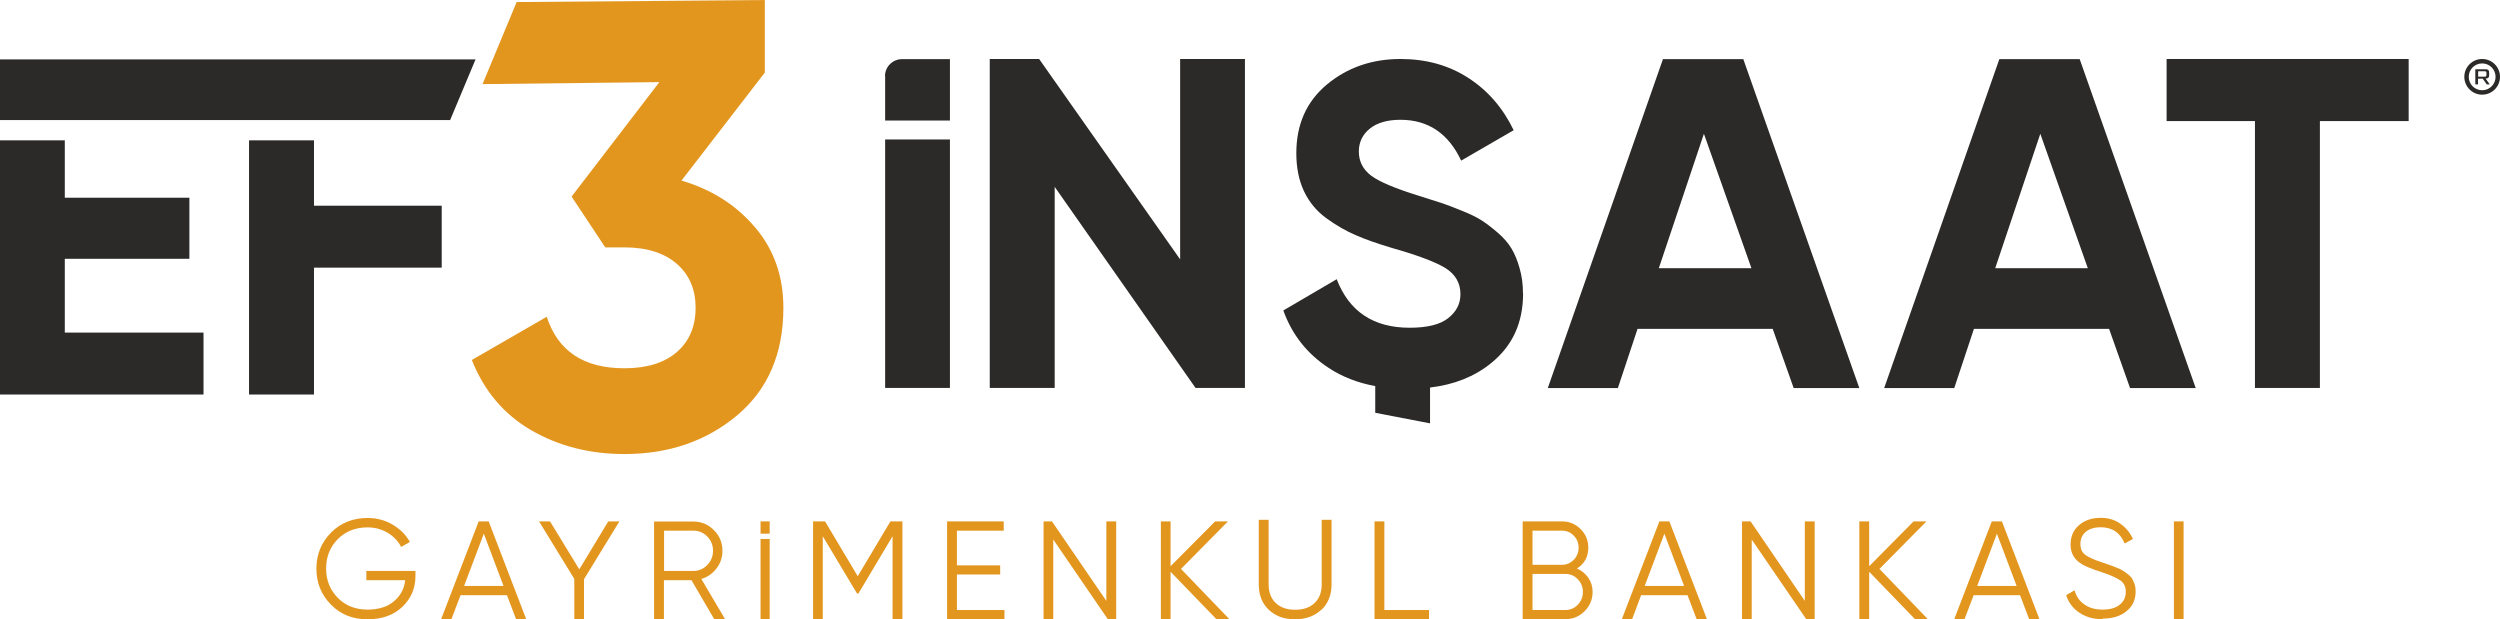
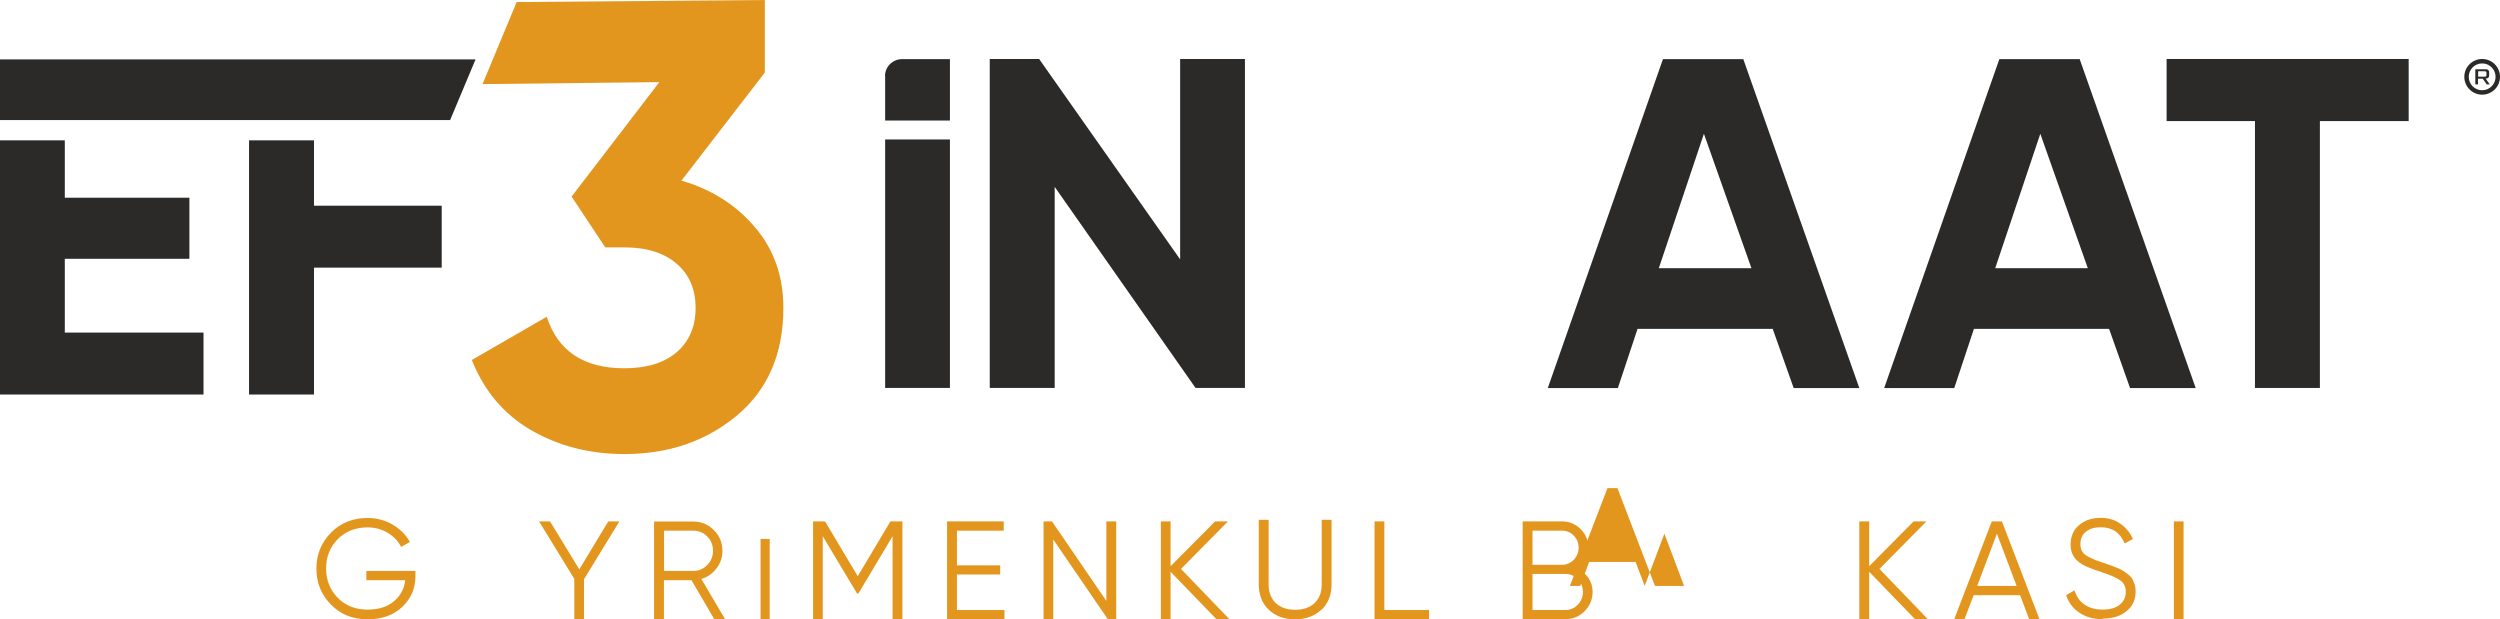
<svg xmlns="http://www.w3.org/2000/svg" xml:space="preserve" width="46.737mm" height="11.576mm" version="1.1" style="shape-rendering:geometricPrecision; text-rendering:geometricPrecision; image-rendering:optimizeQuality; fill-rule:evenodd; clip-rule:evenodd" viewBox="0 0 175.17 43.38">
  <defs>
    <style type="text/css">
   
    .fil1 {fill:#2B2A29;fill-rule:nonzero}
    .fil0 {fill:#E3961E;fill-rule:nonzero}
   
  </style>
  </defs>
  <g id="katman_x0020_1">
    <g id="_1536000341760">
      <path class="fil0" d="M29.11 40.01l0 0.35c0,0.85 -0.3,1.56 -0.91,2.15 -0.61,0.58 -1.42,0.88 -2.44,0.88 -1.04,0 -1.9,-0.34 -2.57,-1.03 -0.68,-0.69 -1.02,-1.52 -1.02,-2.52 0,-0.99 0.34,-1.83 1.02,-2.52 0.68,-0.69 1.54,-1.03 2.57,-1.03 0.63,0 1.21,0.15 1.74,0.46 0.53,0.31 0.94,0.71 1.22,1.22l-0.61 0.35c-0.22,-0.42 -0.54,-0.75 -0.96,-1 -0.42,-0.25 -0.89,-0.37 -1.4,-0.37 -0.85,0 -1.55,0.28 -2.09,0.83 -0.54,0.55 -0.81,1.24 -0.81,2.05 0,0.81 0.27,1.49 0.81,2.05 0.54,0.55 1.24,0.83 2.09,0.83 0.77,0 1.39,-0.19 1.85,-0.58 0.46,-0.39 0.73,-0.88 0.79,-1.48l-2.72 0 0 -0.65 3.43 0z" />
-       <path class="fil0" d="M32.52 41.05l2.76 0 -1.38 -3.66 -1.38 3.66zm3.64 2.33l-0.64 -1.68 -3.25 0 -0.64 1.68 -0.72 0 2.63 -6.85 0.7 0 2.63 6.85 -0.72 0z" />
      <polygon class="fil0" points="43.4,36.53 40.92,40.58 40.92,43.38 40.24,43.38 40.24,40.56 37.77,36.53 38.54,36.53 40.59,39.89 42.62,36.53 " />
      <path class="fil0" d="M46.53 37.18l0 2.82 2.06 0c0.38,0 0.7,-0.14 0.97,-0.42 0.27,-0.28 0.4,-0.61 0.4,-0.99 0,-0.39 -0.13,-0.72 -0.4,-1 -0.27,-0.27 -0.59,-0.41 -0.97,-0.41l-2.06 0zm3.52 6.21l-1.6 -2.74 -1.93 0 0 2.74 -0.69 0 0 -6.85 2.74 0c0.57,0 1.05,0.2 1.45,0.6 0.4,0.4 0.6,0.89 0.6,1.45 0,0.46 -0.14,0.88 -0.42,1.24 -0.28,0.36 -0.63,0.61 -1.06,0.73l1.67 2.83 -0.78 0z" />
      <polygon class="fil0" points="53.29,37.76 53.93,37.76 53.93,43.38 53.29,43.38 " />
-       <polygon class="fil0" points="53.29,36.53 53.93,36.53 53.93,37.39 53.29,37.39 " />
      <polygon class="fil0" points="63.23,36.53 63.23,43.38 62.54,43.38 62.54,37.57 60.15,41.58 60.05,41.58 57.65,37.57 57.65,43.38 56.97,43.38 56.97,36.53 57.81,36.53 60.1,40.37 62.39,36.53 " />
      <polygon class="fil0" points="67.05,42.74 70.38,42.74 70.38,43.38 66.36,43.38 66.36,36.53 70.33,36.53 70.33,37.18 67.05,37.18 67.05,39.61 70.08,39.61 70.08,40.25 67.05,40.25 " />
      <polygon class="fil0" points="77.52,36.53 78.21,36.53 78.21,43.38 77.62,43.38 73.8,37.8 73.8,43.38 73.12,43.38 73.12,36.53 73.71,36.53 77.52,42.1 " />
      <polygon class="fil0" points="86.14,43.38 85.23,43.38 82.02,40.06 82.02,43.38 81.34,43.38 81.34,36.53 82.02,36.53 82.02,39.67 85.14,36.53 86.04,36.53 82.75,39.86 " />
      <path class="fil0" d="M92.58 42.72c-0.47,0.44 -1.08,0.67 -1.84,0.67 -0.76,0 -1.37,-0.22 -1.84,-0.67 -0.47,-0.44 -0.7,-1.04 -0.7,-1.78l0 -4.52 0.69 0 0 4.52c0,0.55 0.16,0.98 0.49,1.3 0.33,0.32 0.78,0.48 1.37,0.48 0.59,0 1.04,-0.16 1.37,-0.48 0.33,-0.32 0.49,-0.75 0.49,-1.3l0 -4.52 0.69 0 0 4.52c0,0.74 -0.24,1.34 -0.7,1.78z" />
      <polygon class="fil0" points="97,42.74 100.13,42.74 100.13,43.38 96.31,43.38 96.31,36.53 97,36.53 " />
      <path class="fil0" d="M109.68 42.74c0.34,0 0.63,-0.12 0.87,-0.37 0.24,-0.25 0.36,-0.54 0.36,-0.9 0,-0.35 -0.12,-0.64 -0.36,-0.89 -0.24,-0.25 -0.53,-0.37 -0.87,-0.37l-2.3 0 0 2.53 2.3 0zm-0.23 -5.56l-2.07 0 0 2.39 2.07 0c0.32,0 0.59,-0.12 0.82,-0.35 0.22,-0.23 0.34,-0.51 0.34,-0.85 0,-0.33 -0.11,-0.61 -0.34,-0.84 -0.23,-0.24 -0.5,-0.35 -0.82,-0.35zm1.04 2.65c0.33,0.14 0.6,0.36 0.8,0.65 0.2,0.29 0.3,0.62 0.3,0.99 0,0.53 -0.19,0.98 -0.56,1.35 -0.37,0.37 -0.82,0.56 -1.35,0.56l-2.99 0 0 -6.85 2.76 0c0.51,0 0.94,0.18 1.3,0.54 0.36,0.36 0.54,0.79 0.54,1.3 0,0.64 -0.27,1.13 -0.8,1.46z" />
-       <path class="fil0" d="M115.24 41.05l2.76 0 -1.38 -3.66 -1.38 3.66zm3.64 2.33l-0.64 -1.68 -3.25 0 -0.63 1.68 -0.72 0 2.63 -6.85 0.7 0 2.63 6.85 -0.72 0z" />
-       <polygon class="fil0" points="126.46,36.53 127.15,36.53 127.15,43.38 126.56,43.38 122.74,37.8 122.74,43.38 122.06,43.38 122.06,36.53 122.66,36.53 126.46,42.1 " />
+       <path class="fil0" d="M115.24 41.05l2.76 0 -1.38 -3.66 -1.38 3.66zl-0.64 -1.68 -3.25 0 -0.63 1.68 -0.72 0 2.63 -6.85 0.7 0 2.63 6.85 -0.72 0z" />
      <polygon class="fil0" points="135.08,43.38 134.18,43.38 130.97,40.06 130.97,43.38 130.28,43.38 130.28,36.53 130.97,36.53 130.97,39.67 134.08,36.53 134.98,36.53 131.69,39.86 " />
      <path class="fil0" d="M138.54 41.05l2.76 0 -1.38 -3.66 -1.38 3.66zm3.64 2.33l-0.64 -1.68 -3.25 0 -0.64 1.68 -0.72 0 2.63 -6.85 0.71 0 2.63 6.85 -0.72 0z" />
      <path class="fil0" d="M147.31 43.38c-0.63,0 -1.16,-0.15 -1.61,-0.45 -0.45,-0.3 -0.76,-0.71 -0.93,-1.23l0.59 -0.34c0.12,0.42 0.35,0.76 0.69,0.99 0.33,0.24 0.76,0.36 1.28,0.36 0.51,0 0.91,-0.11 1.19,-0.34 0.28,-0.22 0.43,-0.52 0.43,-0.9 0,-0.36 -0.13,-0.63 -0.39,-0.81 -0.26,-0.18 -0.69,-0.37 -1.29,-0.57 -0.71,-0.23 -1.18,-0.42 -1.41,-0.57 -0.52,-0.31 -0.78,-0.77 -0.78,-1.36 0,-0.58 0.2,-1.04 0.61,-1.38 0.4,-0.34 0.9,-0.5 1.5,-0.5 0.54,0 1,0.14 1.39,0.42 0.39,0.28 0.68,0.63 0.87,1.06l-0.58 0.32c-0.31,-0.76 -0.87,-1.14 -1.68,-1.14 -0.42,0 -0.77,0.1 -1.03,0.31 -0.26,0.21 -0.39,0.5 -0.39,0.87 0,0.34 0.12,0.59 0.35,0.76 0.23,0.17 0.62,0.34 1.16,0.52 0.25,0.09 0.43,0.15 0.53,0.18 0.11,0.04 0.26,0.09 0.47,0.18 0.21,0.08 0.36,0.15 0.46,0.22 0.1,0.06 0.22,0.15 0.36,0.25 0.14,0.11 0.24,0.22 0.3,0.32 0.06,0.11 0.12,0.24 0.17,0.39 0.05,0.15 0.07,0.32 0.07,0.49 0,0.58 -0.21,1.05 -0.64,1.39 -0.42,0.35 -0.98,0.52 -1.67,0.52z" />
      <polygon class="fil0" points="152.32,36.53 153,36.53 153,43.38 152.32,43.38 " />
      <path class="fil0" d="M52.9 15.92c-1.32,-1.56 -3.04,-2.65 -5.15,-3.27l5.84 -7.57 0 -5.08 -17.39 0.14 -2.39 5.75 12.39 -0.14 -6.15 8.02 2.36 3.56 1.34 0c1.57,0 2.8,0.39 3.68,1.16 0.88,0.77 1.31,1.8 1.31,3.07 0,1.31 -0.44,2.34 -1.31,3.1 -0.88,0.76 -2.1,1.14 -3.68,1.14 -2.85,0 -4.66,-1.2 -5.44,-3.61l-5.25 3.03c0.86,2.17 2.25,3.81 4.16,4.92 1.92,1.11 4.09,1.67 6.53,1.67 3.12,0 5.75,-0.91 7.91,-2.72 2.15,-1.81 3.23,-4.32 3.23,-7.53 0,-2.2 -0.66,-4.08 -1.98,-5.63z" />
      <path class="fil1" d="M62.02 5.32l0 3.12 4.54 0 0 -4.3 -3.36 0c-0.65,0 -1.19,0.53 -1.19,1.19zm0 21.86l4.54 0 0 -17.41 -4.54 0 0 17.41z" />
      <polygon class="fil1" points="82.69,4.13 87.23,4.13 87.23,27.18 83.77,27.18 73.9,13.09 73.9,27.18 69.35,27.18 69.35,4.13 72.81,4.13 82.69,18.17 " />
-       <path class="fil1" d="M106.72 20.55c0,2.06 -0.74,3.68 -2.24,4.89 -1.16,0.94 -2.58,1.51 -4.28,1.71l0 2.51 -3.84 -0.74 0 -1.87c-1.23,-0.23 -2.32,-0.65 -3.27,-1.28 -1.5,-0.98 -2.56,-2.32 -3.17,-4.02l3.74 -2.19c0.87,2.26 2.57,3.4 5.11,3.4 1.23,0 2.13,-0.22 2.7,-0.67 0.57,-0.45 0.86,-1 0.86,-1.68 0,-0.78 -0.35,-1.39 -1.05,-1.83 -0.7,-0.43 -1.95,-0.9 -3.75,-1.41 -1,-0.3 -1.84,-0.59 -2.52,-0.89 -0.69,-0.29 -1.38,-0.69 -2.07,-1.19 -0.69,-0.5 -1.21,-1.13 -1.57,-1.89 -0.36,-0.76 -0.54,-1.65 -0.54,-2.67 0,-2.01 0.71,-3.62 2.14,-4.81 1.43,-1.19 3.15,-1.79 5.16,-1.79 1.8,0 3.38,0.44 4.74,1.32 1.37,0.88 2.43,2.1 3.19,3.67l-3.68 2.13c-0.89,-1.9 -2.31,-2.86 -4.25,-2.86 -0.91,0 -1.63,0.2 -2.15,0.62 -0.51,0.41 -0.77,0.95 -0.77,1.6 0,0.7 0.29,1.26 0.87,1.7 0.58,0.43 1.7,0.9 3.35,1.41 0.68,0.21 1.19,0.38 1.54,0.49 0.35,0.12 0.83,0.29 1.43,0.54 0.61,0.24 1.07,0.47 1.4,0.68 0.33,0.21 0.71,0.5 1.13,0.86 0.42,0.36 0.74,0.73 0.97,1.11 0.23,0.38 0.42,0.84 0.57,1.38 0.16,0.54 0.24,1.13 0.24,1.76z" />
      <path class="fil1" d="M116.23 18.79l6.49 0 -3.33 -9.42 -3.16 9.42zm9.45 8.4l-1.47 -4.15 -9.47 0 -1.38 4.15 -4.91 0 8.07 -23.05 5.63 0 8.13 23.05 -4.61 0z" />
      <path class="fil1" d="M139.8 18.79l6.49 0 -3.33 -9.42 -3.16 9.42zm9.45 8.4l-1.47 -4.15 -9.47 0 -1.38 4.15 -4.91 0 8.07 -23.05 5.63 0 8.13 23.05 -4.61 0z" />
      <polygon class="fil1" points="168.77,4.13 168.77,8.48 162.55,8.48 162.55,27.18 158,27.18 158,8.48 151.81,8.48 151.81,4.13 " />
      <path class="fil1" d="M173.92 4.13c-0.69,0 -1.25,0.56 -1.25,1.25 0,0.69 0.56,1.25 1.25,1.25 0.69,0 1.25,-0.56 1.25,-1.25 0,-0.69 -0.56,-1.25 -1.25,-1.25zm0 0.31c0.52,0 0.94,0.42 0.94,0.94 0,0.52 -0.42,0.94 -0.94,0.94 -0.52,0 -0.94,-0.42 -0.94,-0.94 0,-0.52 0.42,-0.94 0.94,-0.94z" />
      <path class="fil1" d="M173.64 5l0 0.37 0.45 0c0.1,0 0.13,-0.03 0.13,-0.13l0 -0.12c0,-0.1 -0.03,-0.13 -0.13,-0.13l-0.45 0zm0.82 0.91l-0.22 0 -0.28 -0.4 -0.33 0 0 0.4 -0.19 0 0 -1.06 0.72 0c0.18,0 0.25,0.07 0.25,0.25l0 0.15c0,0.18 -0.07,0.25 -0.25,0.25l0.29 0.41z" />
      <polygon class="fil1" points="4.54,23.3 4.54,18.13 13.27,18.13 13.27,13.85 4.54,13.85 4.54,9.83 -0,9.83 -0,27.64 14.26,27.64 14.26,23.3 " />
      <polygon class="fil1" points="22,14.41 22,9.83 17.45,9.83 17.45,27.64 22,27.64 22,18.75 30.95,18.75 30.95,14.41 " />
      <polygon class="fil1" points="33.32,4.16 0,4.16 0,8.41 31.54,8.41 " />
    </g>
  </g>
</svg>